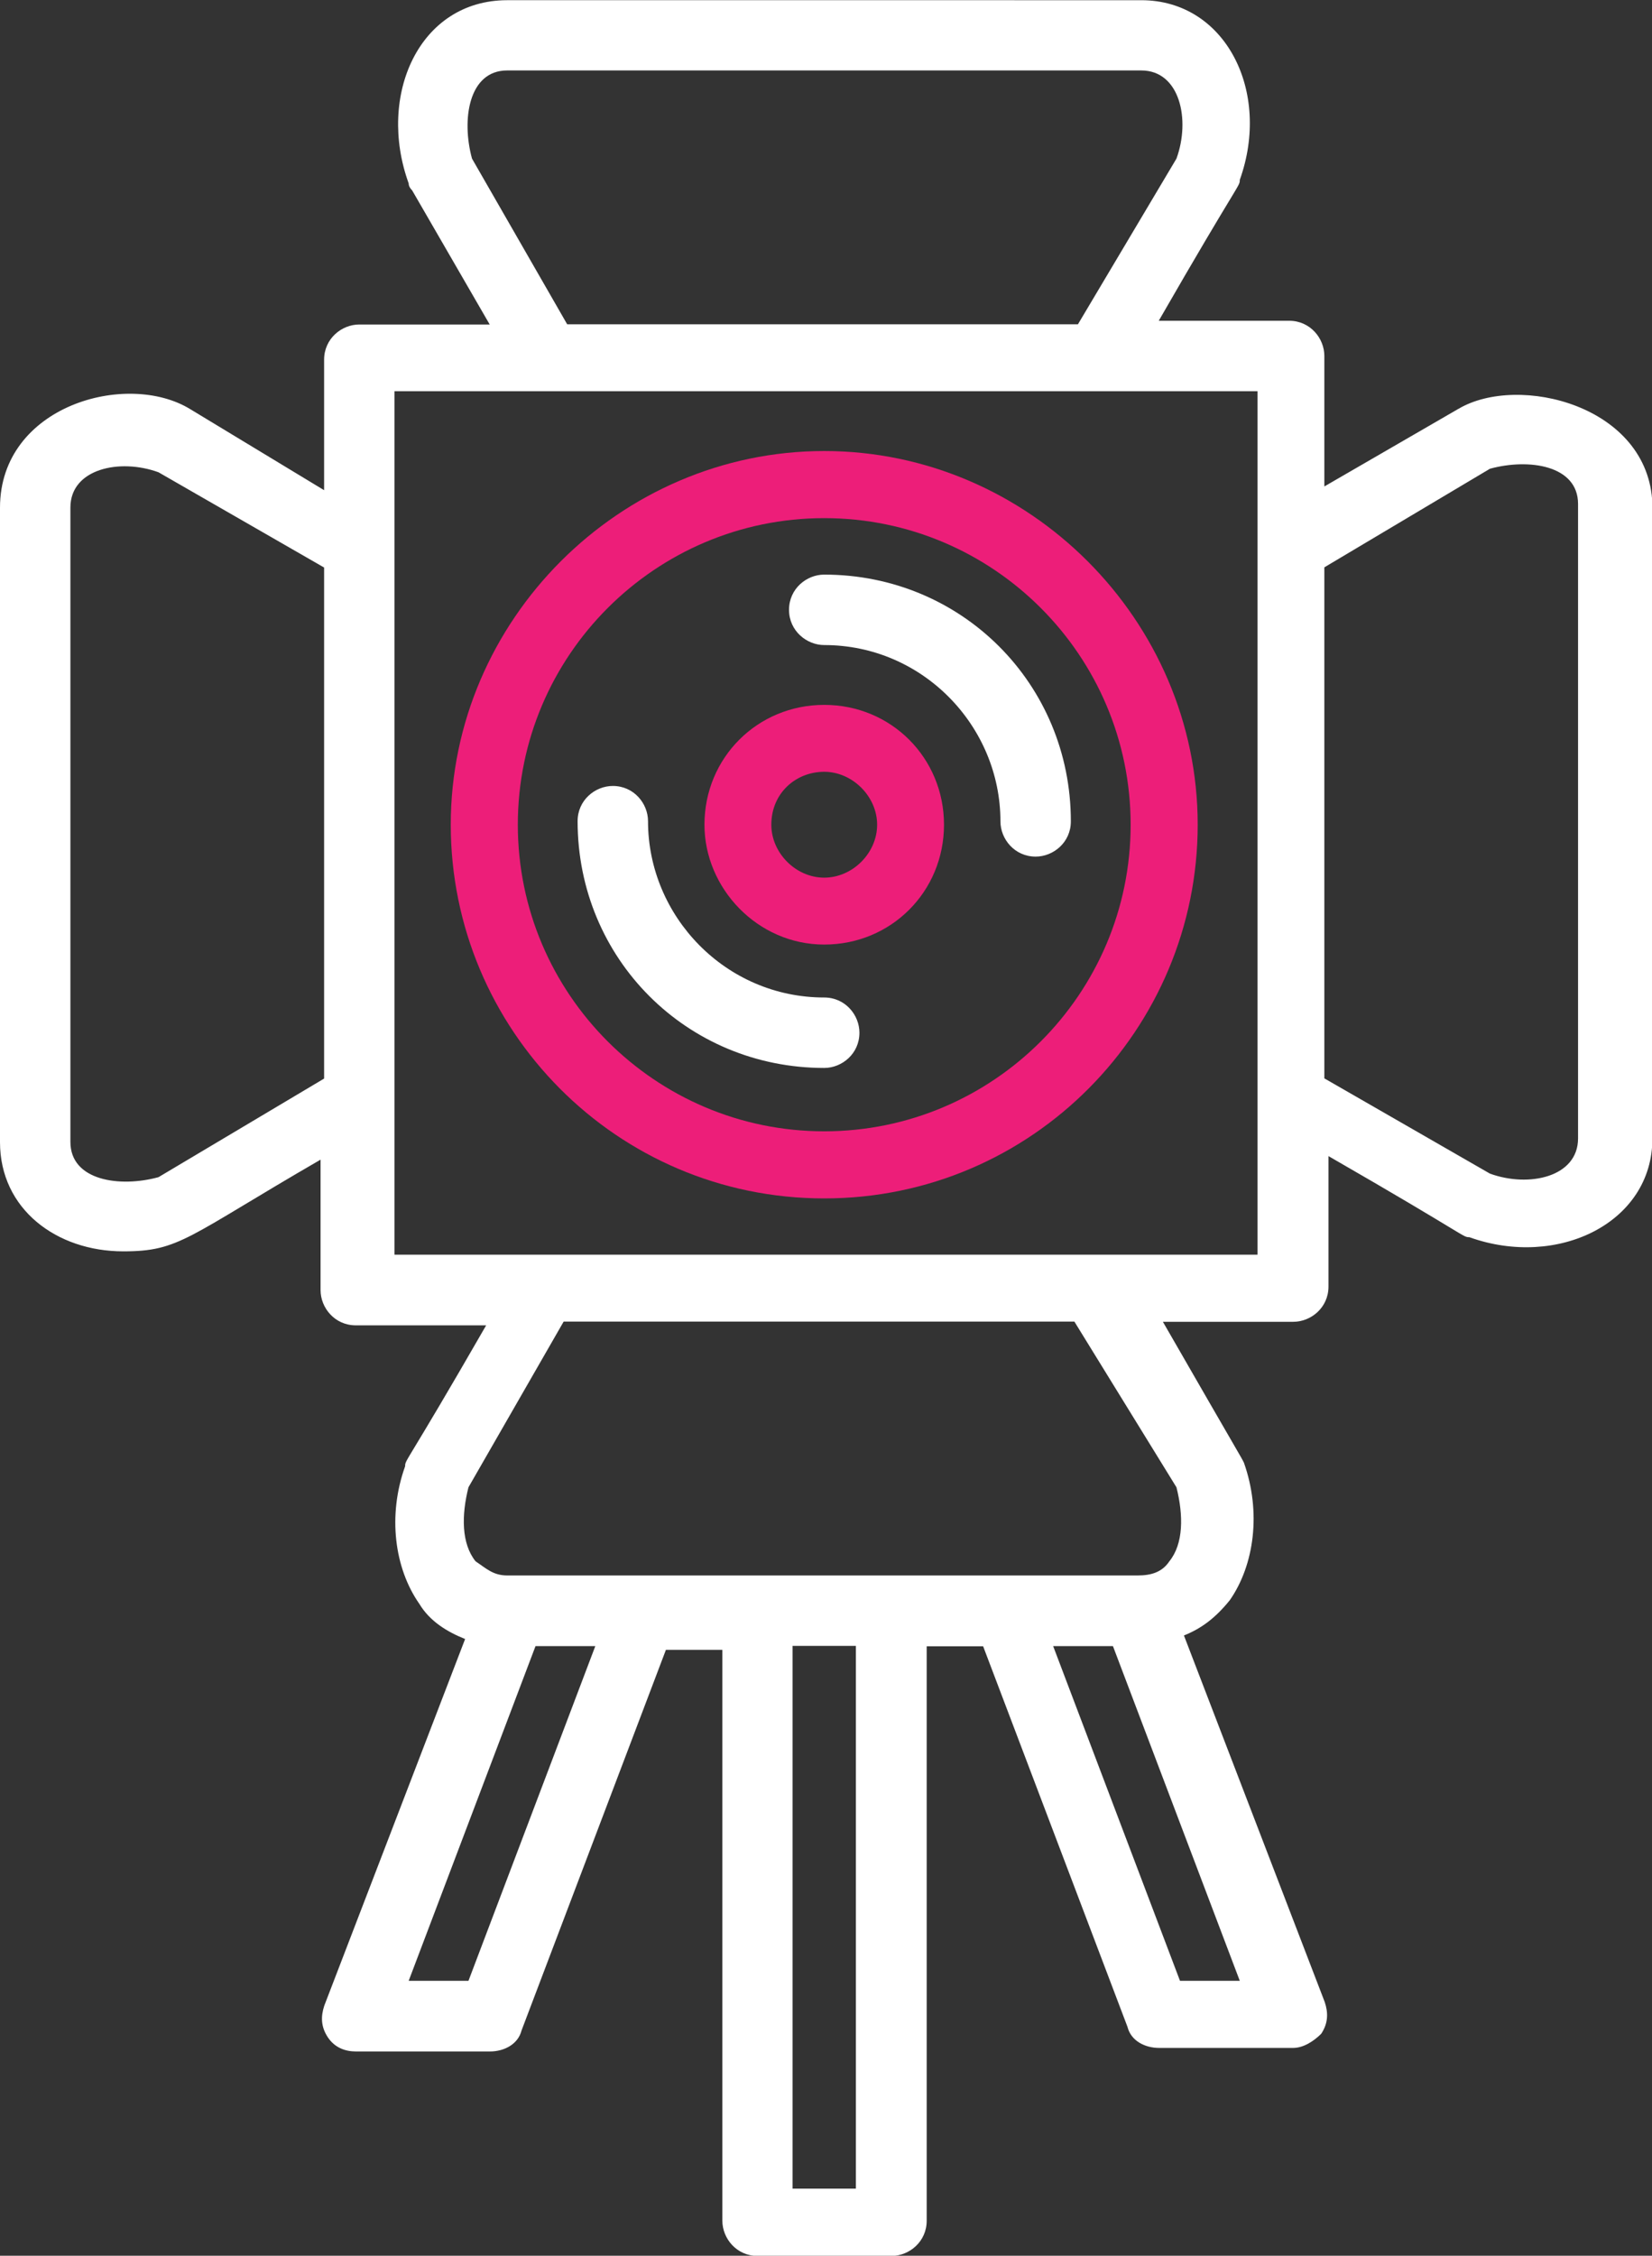
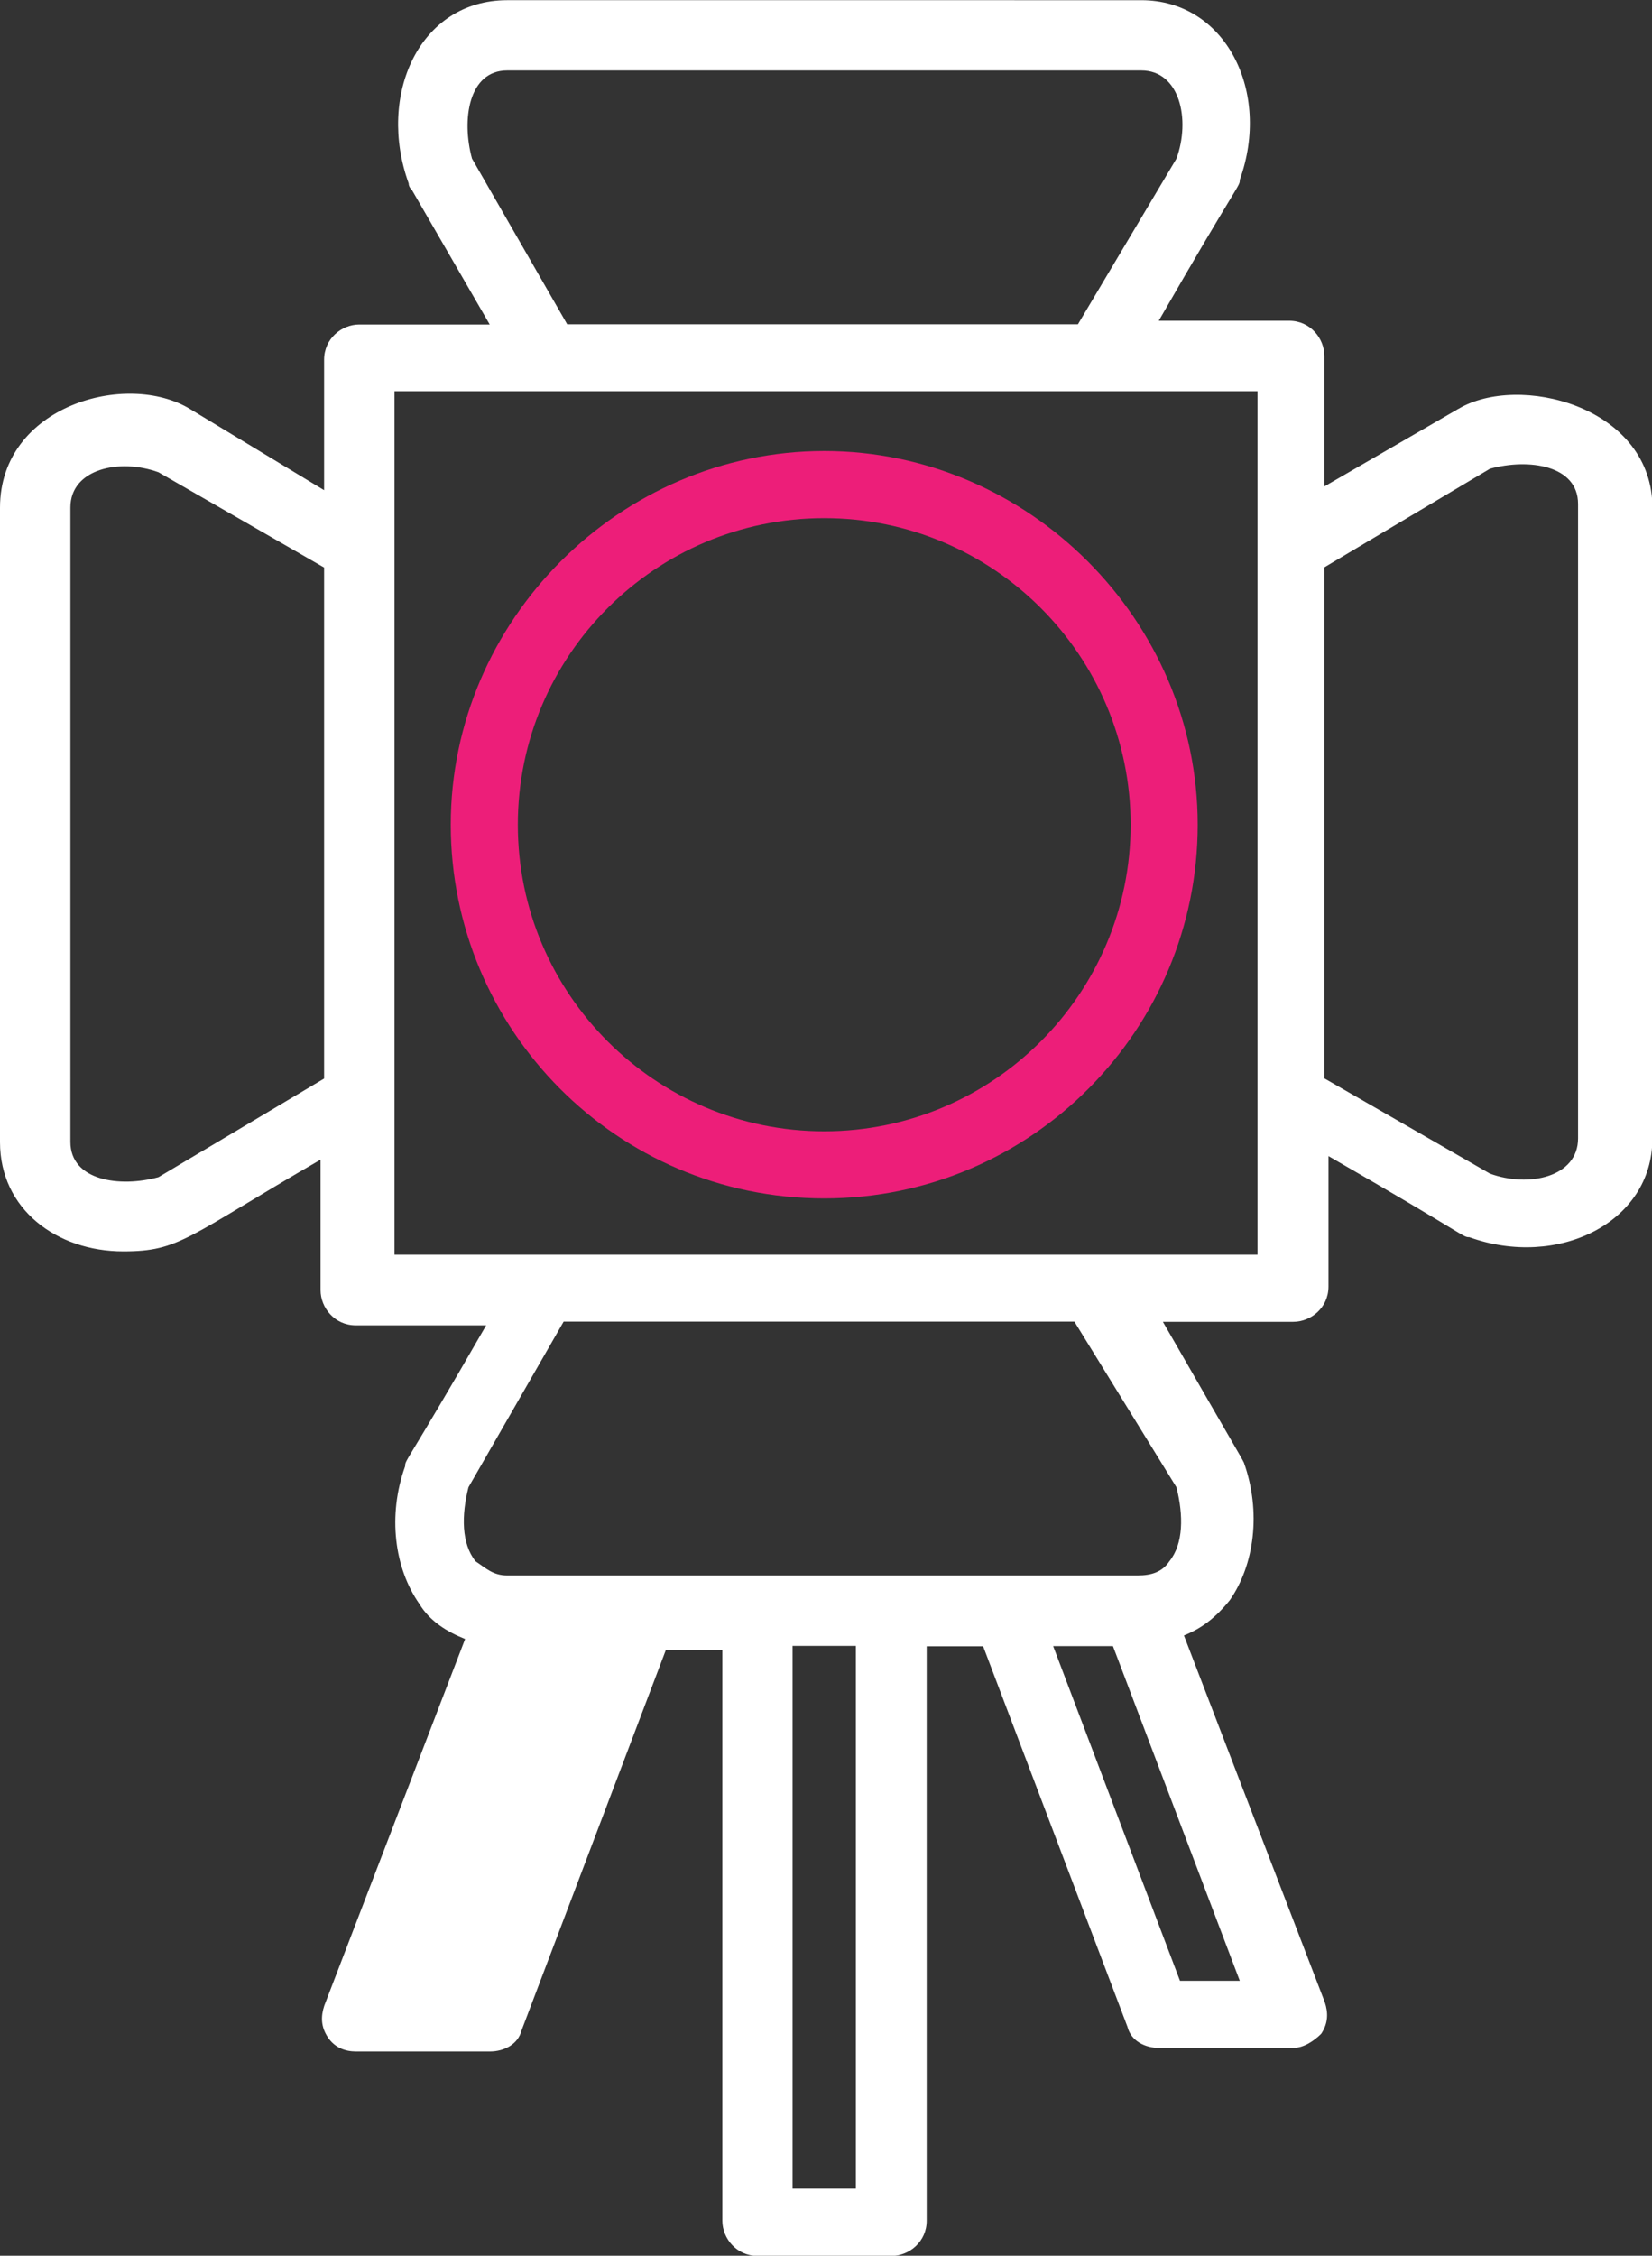
<svg xmlns="http://www.w3.org/2000/svg" id="Vrstva_1" width="84" height="114.63" version="1.1" viewBox="0 0 84 114.63">
  <rect x="0" y="0" width="84" height="114.63" fill="#333333" stroke="none" />
  <defs>
    <style>
      .st0 {
        fill: #ed1e79;
      }

      .st1 {
        fill: #fff;
      }
    </style>
  </defs>
  <path class="st0" d="M41.91,60.9c10.57,0,18.99-8.6,18.99-18.99s-8.6-18.99-18.99-18.99-18.99,8.6-18.99,18.99,8.42,18.99,18.99,18.99ZM41.91,26.33c8.6,0,15.58,6.99,15.58,15.58s-6.99,15.58-15.58,15.58-15.58-6.99-15.58-15.58,6.99-15.58,15.58-15.58Z" />
-   <path class="st1" d="M41.91,32.78c5.01,0,8.96,4.12,8.96,8.96,0,.9.72,1.79,1.79,1.79.9,0,1.79-.72,1.79-1.79,0-6.99-5.55-12.54-12.54-12.54-.9,0-1.79.72-1.79,1.79s.9,1.79,1.79,1.79Z" />
-   <path class="st1" d="M41.91,54.27c.9,0,1.79-.72,1.79-1.79,0-.9-.72-1.79-1.79-1.79-5.01,0-8.96-4.12-8.96-8.96,0-.9-.72-1.79-1.79-1.79-.9,0-1.79.72-1.79,1.79,0,6.99,5.55,12.54,12.54,12.54Z" />
-   <path class="st0" d="M41.91,48c3.4,0,6.09-2.69,6.09-6.09s-2.69-6.09-6.09-6.09-6.09,2.69-6.09,6.09c0,3.22,2.69,6.09,6.09,6.09ZM41.91,39.22c1.43,0,2.69,1.25,2.69,2.69s-1.25,2.69-2.69,2.69-2.69-1.25-2.69-2.69c0-1.61,1.25-2.69,2.69-2.69Z" />
-   <path class="st1" d="M74.15,20.78l-6.81,3.94v-6.63c0-.9-.72-1.79-1.79-1.79h-6.63c4.12-7.16,4.12-6.81,4.12-7.16,1.61-4.48-.72-9.13-5.01-9.13H25.79c-4.48,0-6.63,4.84-5.01,9.31q0,.18.18.36l3.94,6.81h-6.63c-.9,0-1.79.72-1.79,1.79v6.63l-6.81-4.12c-3.22-1.97-9.67-.18-9.67,5.01v32.24c0,3.4,2.87,5.55,6.27,5.55,2.87,0,3.22-.72,10.03-4.66v6.63c0,.9.72,1.79,1.79,1.79h6.63c-4.12,7.16-4.12,6.81-4.12,7.16-.9,2.51-.54,5.19.72,6.99.54.9,1.43,1.43,2.33,1.79l-7.16,18.63c-.18.54-.18,1.07.18,1.61s.9.72,1.43.72h6.81c.72,0,1.43-.36,1.61-1.07l7.34-19.34h2.87v29.01c0,.9.72,1.79,1.79,1.79h6.81c.9,0,1.79-.72,1.79-1.79v-29.19h2.87l7.34,19.34c.18.72.9,1.07,1.61,1.07h6.81c.54,0,1.07-.36,1.43-.72.36-.54.36-1.07.18-1.61l-7.16-18.63c.9-.36,1.61-.9,2.33-1.79,1.25-1.79,1.61-4.48.72-6.99-.18-.36,0,0-4.12-7.16h6.63c.9,0,1.79-.72,1.79-1.79v-6.63c7.16,4.12,6.81,4.12,7.16,4.12,4.48,1.61,9.31-.72,9.31-5.01V25.61c-.18-5.01-6.81-6.63-9.85-4.84ZM24,8.06c-.54-1.97-.18-4.48,1.79-4.48h32.24c1.97,0,2.51,2.51,1.79,4.48l-5.01,8.42h-25.97l-4.84-8.42ZM8.06,59.82c-1.97.54-4.48.18-4.48-1.79V25.79c0-1.97,2.51-2.51,4.48-1.79l8.42,4.84v25.97l-8.42,5.01ZM23.82,100.66h-3.04l6.45-17.01h3.04l-6.45,17.01ZM43.52,111.22h-3.22v-27.58h3.22v27.58ZM60,100.66l-6.45-17.01h3.04l6.45,17.01h-3.04ZM59.82,75.58c.36,1.43.36,2.87-.36,3.76-.36.54-.9.72-1.61.72H25.79c-.72,0-1.07-.36-1.61-.72-.72-.9-.72-2.33-.36-3.76l4.84-8.42h25.97l5.19,8.42ZM63.76,63.76H20.06V19.88h43.88v43.88h-.18ZM80.24,57.85c0,1.97-2.51,2.51-4.48,1.79l-8.42-4.84v-25.97l8.42-5.01c1.97-.54,4.48-.18,4.48,1.79v32.24Z" />
+   <path class="st1" d="M74.15,20.78l-6.81,3.94v-6.63c0-.9-.72-1.79-1.79-1.79h-6.63c4.12-7.16,4.12-6.81,4.12-7.16,1.61-4.48-.72-9.13-5.01-9.13H25.79c-4.48,0-6.63,4.84-5.01,9.31q0,.18.18.36l3.94,6.81h-6.63c-.9,0-1.79.72-1.79,1.79v6.63l-6.81-4.12c-3.22-1.97-9.67-.18-9.67,5.01v32.24c0,3.4,2.87,5.55,6.27,5.55,2.87,0,3.22-.72,10.03-4.66v6.63c0,.9.72,1.79,1.79,1.79h6.63c-4.12,7.16-4.12,6.81-4.12,7.16-.9,2.51-.54,5.19.72,6.99.54.9,1.43,1.43,2.33,1.79l-7.16,18.63c-.18.54-.18,1.07.18,1.61s.9.72,1.43.72h6.81c.72,0,1.43-.36,1.61-1.07l7.34-19.34h2.87v29.01c0,.9.72,1.79,1.79,1.79h6.81c.9,0,1.79-.72,1.79-1.79v-29.19h2.87l7.34,19.34c.18.72.9,1.07,1.61,1.07h6.81c.54,0,1.07-.36,1.43-.72.36-.54.36-1.07.18-1.61l-7.16-18.63c.9-.36,1.61-.9,2.33-1.79,1.25-1.79,1.61-4.48.72-6.99-.18-.36,0,0-4.12-7.16h6.63c.9,0,1.79-.72,1.79-1.79v-6.63c7.16,4.12,6.81,4.12,7.16,4.12,4.48,1.61,9.31-.72,9.31-5.01V25.61c-.18-5.01-6.81-6.63-9.85-4.84ZM24,8.06c-.54-1.97-.18-4.48,1.79-4.48h32.24c1.97,0,2.51,2.51,1.79,4.48l-5.01,8.42h-25.97l-4.84-8.42ZM8.06,59.82c-1.97.54-4.48.18-4.48-1.79V25.79c0-1.97,2.51-2.51,4.48-1.79l8.42,4.84v25.97l-8.42,5.01ZM23.82,100.66h-3.04h3.04l-6.45,17.01ZM43.52,111.22h-3.22v-27.58h3.22v27.58ZM60,100.66l-6.45-17.01h3.04l6.45,17.01h-3.04ZM59.82,75.58c.36,1.43.36,2.87-.36,3.76-.36.54-.9.72-1.61.72H25.79c-.72,0-1.07-.36-1.61-.72-.72-.9-.72-2.33-.36-3.76l4.84-8.42h25.97l5.19,8.42ZM63.76,63.76H20.06V19.88h43.88v43.88h-.18ZM80.24,57.85c0,1.97-2.51,2.51-4.48,1.79l-8.42-4.84v-25.97l8.42-5.01c1.97-.54,4.48-.18,4.48,1.79v32.24Z" />
</svg>